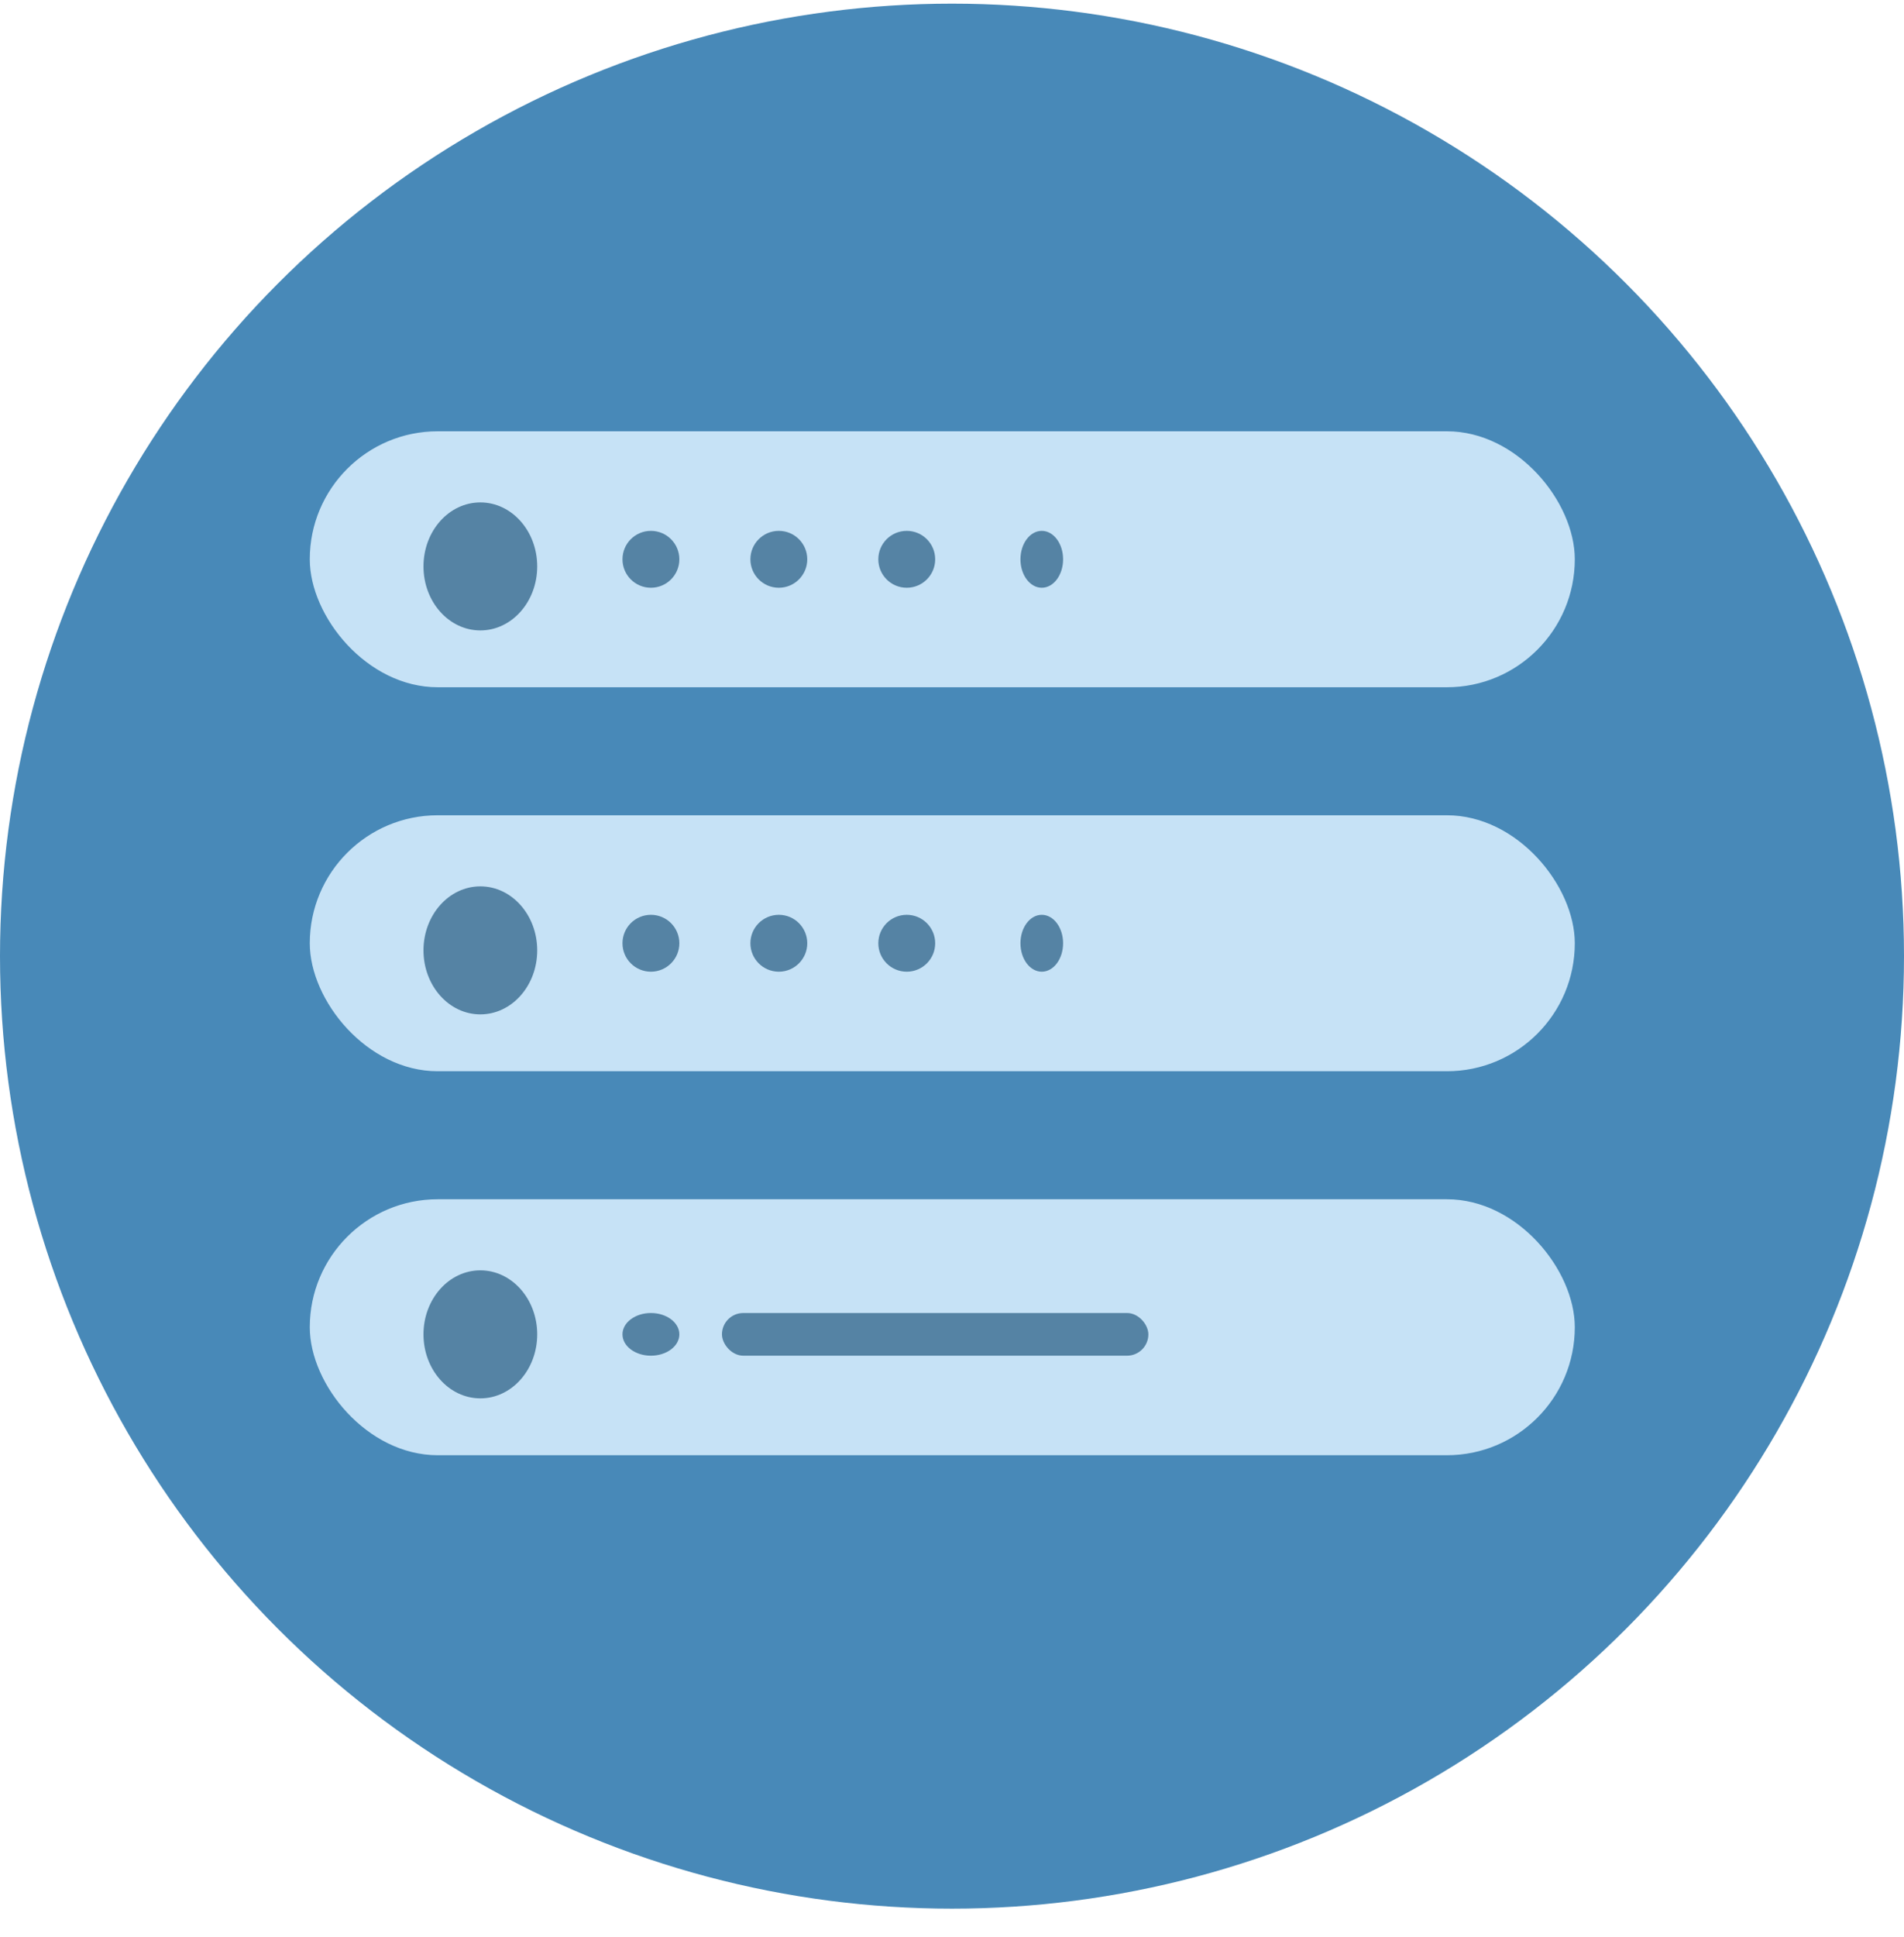
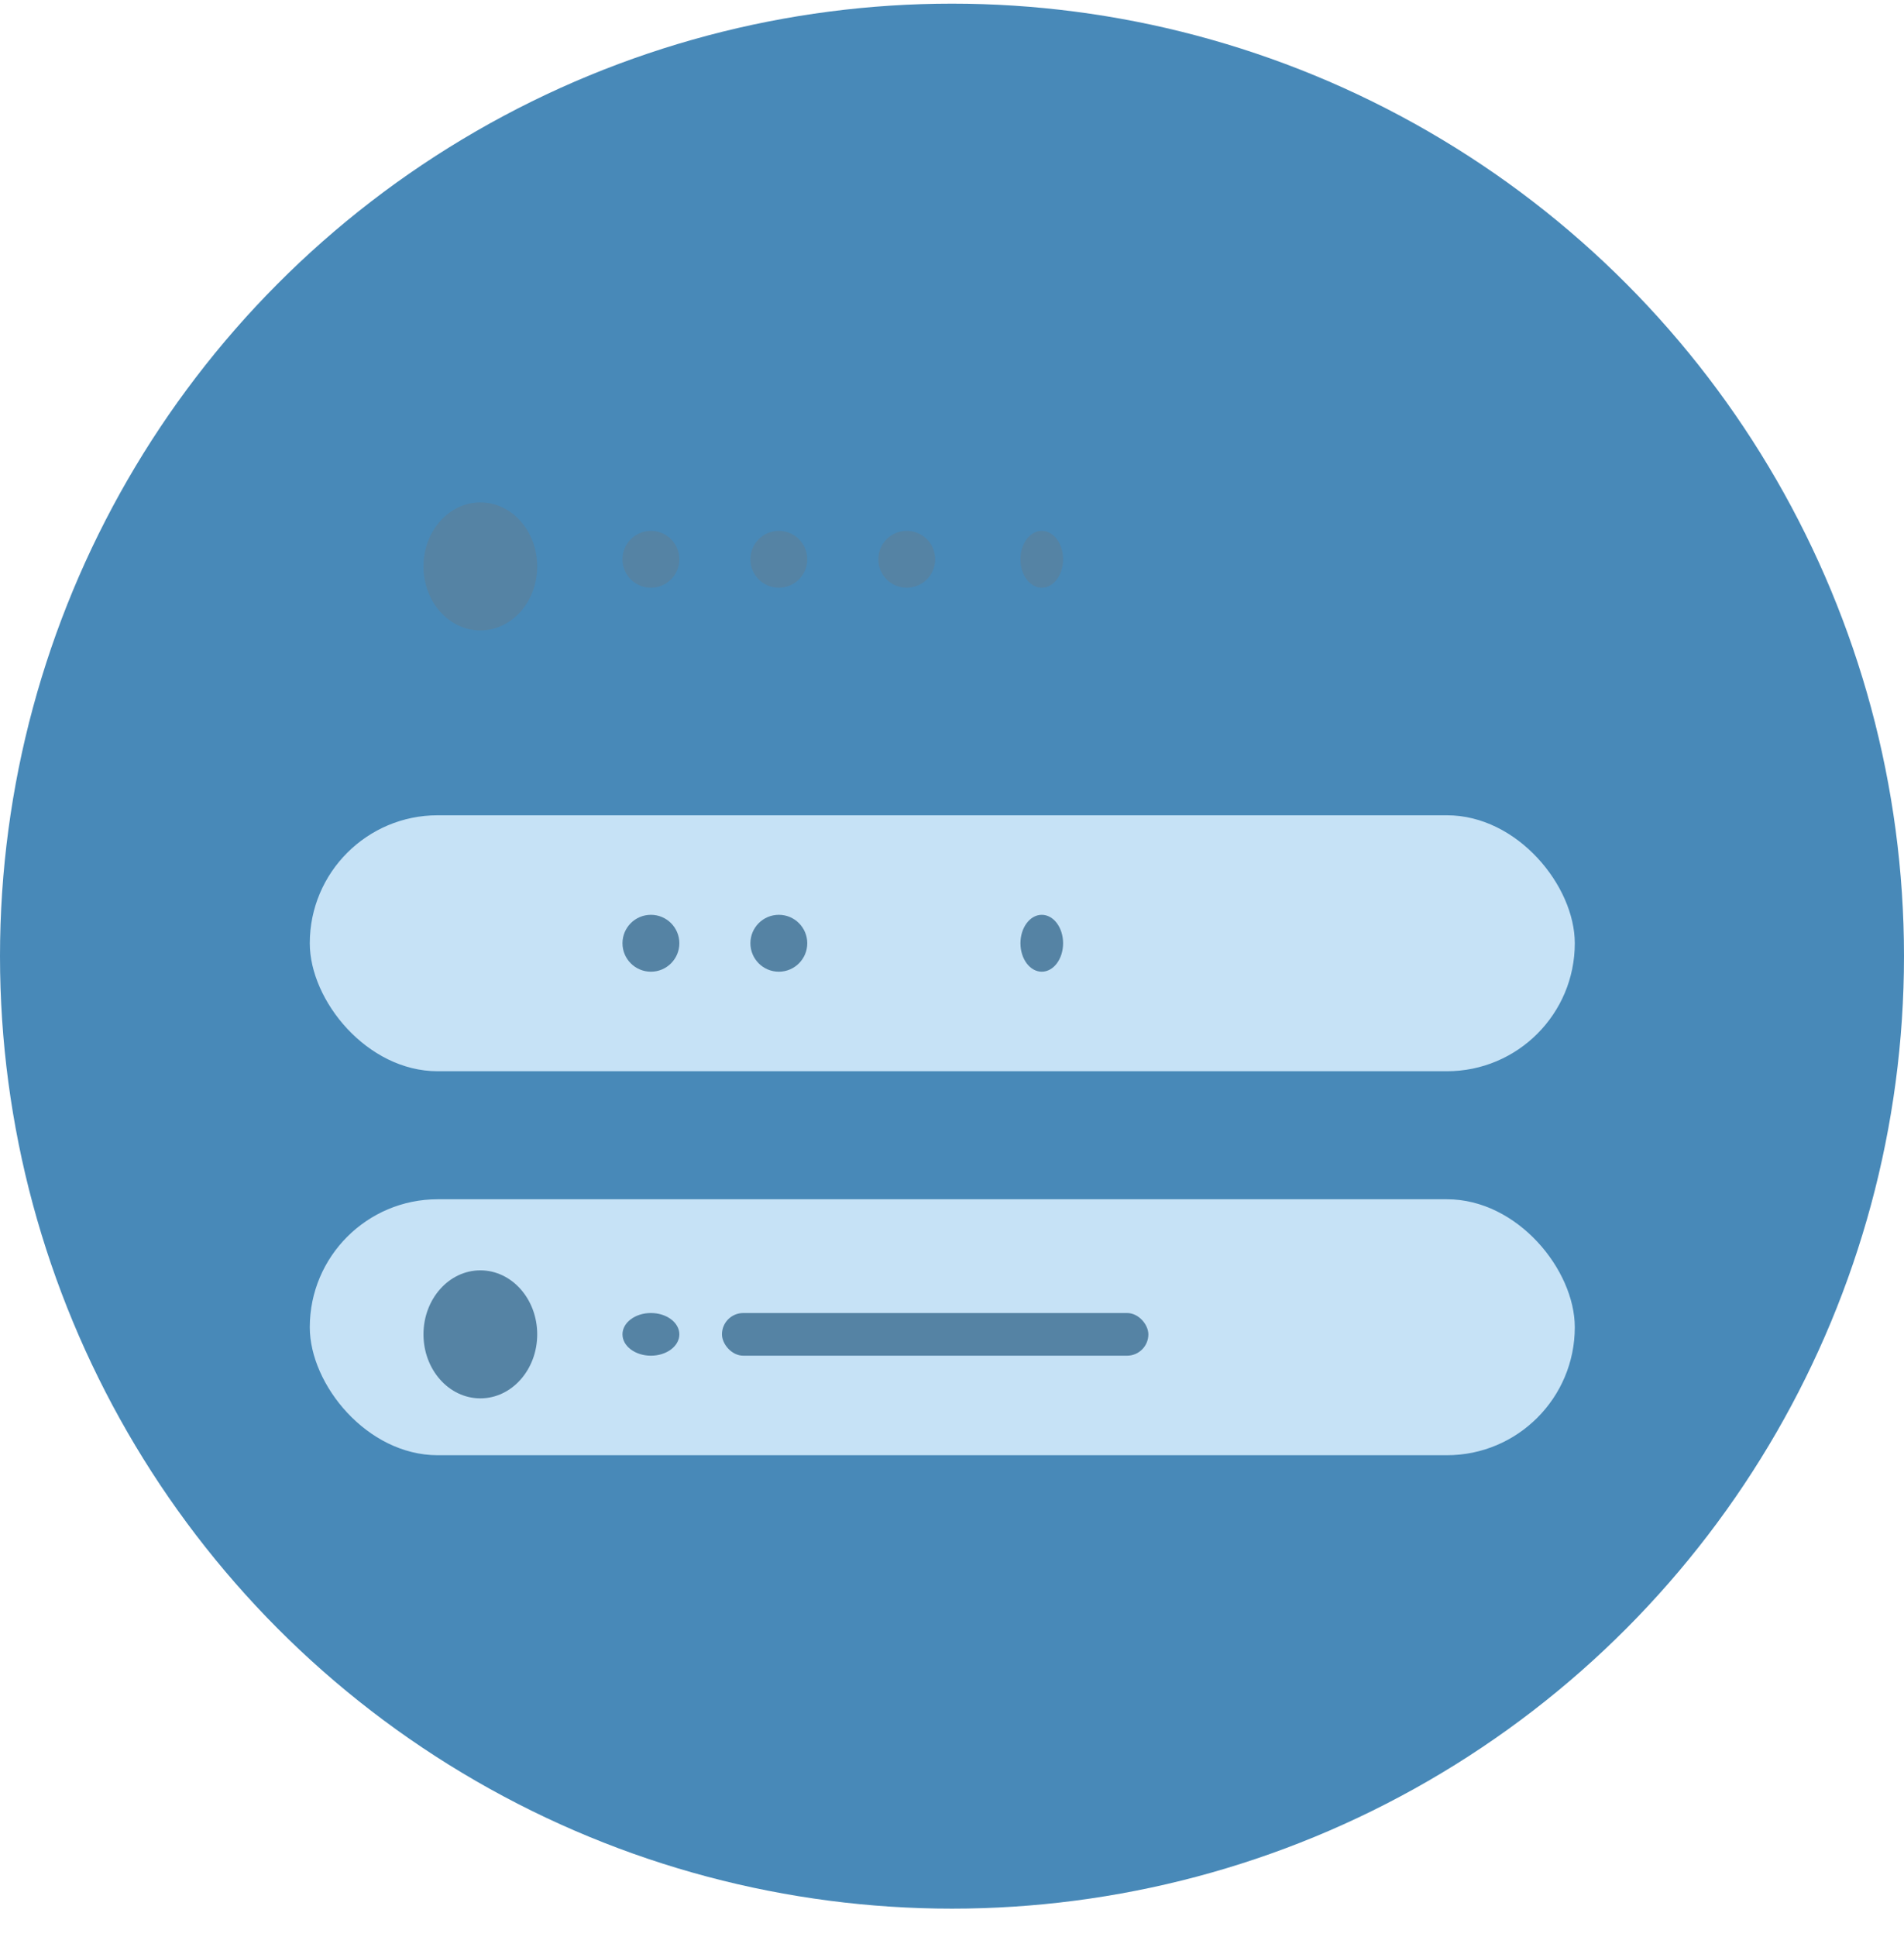
<svg xmlns="http://www.w3.org/2000/svg" width="60" height="61" viewBox="0 0 60 61" fill="none">
  <circle cx="30" cy="30.115" r="30" fill="#4889B8" />
-   <rect x="9.762" y="13.584" width="39.864" height="8.062" rx="4.031" fill="#C6E2F6" />
  <rect x="9.762" y="25.678" width="39.864" height="8.062" rx="4.031" fill="#C6E2F6" />
  <rect x="9.762" y="37.772" width="39.864" height="8.062" rx="4.031" fill="#C6E2F6" />
  <rect x="22.751" y="41.355" width="13.437" height="1.344" rx="0.672" fill="#5583A4" />
  <ellipse cx="20.512" cy="42.027" rx="0.896" ry="0.672" fill="#5583A4" />
  <ellipse cx="15.137" cy="17.84" rx="1.792" ry="2.016" fill="#5583A4" />
  <circle cx="20.512" cy="17.616" r="0.896" fill="#5583A4" />
  <circle cx="24.543" cy="17.616" r="0.896" fill="#5583A4" />
  <circle cx="28.574" cy="17.616" r="0.896" fill="#5583A4" />
  <ellipse cx="32.829" cy="17.616" rx="0.672" ry="0.896" fill="#5583A4" />
  <circle cx="20.512" cy="29.709" r="0.896" fill="#5583A4" />
  <circle cx="24.543" cy="29.709" r="0.896" fill="#5583A4" />
-   <circle cx="28.574" cy="29.709" r="0.896" fill="#5583A4" />
  <ellipse cx="32.829" cy="29.709" rx="0.672" ry="0.896" fill="#5583A4" />
-   <ellipse cx="15.137" cy="29.933" rx="1.792" ry="2.016" fill="#5583A4" />
  <ellipse cx="15.137" cy="42.027" rx="1.792" ry="2.016" fill="#5583A4" />
</svg>